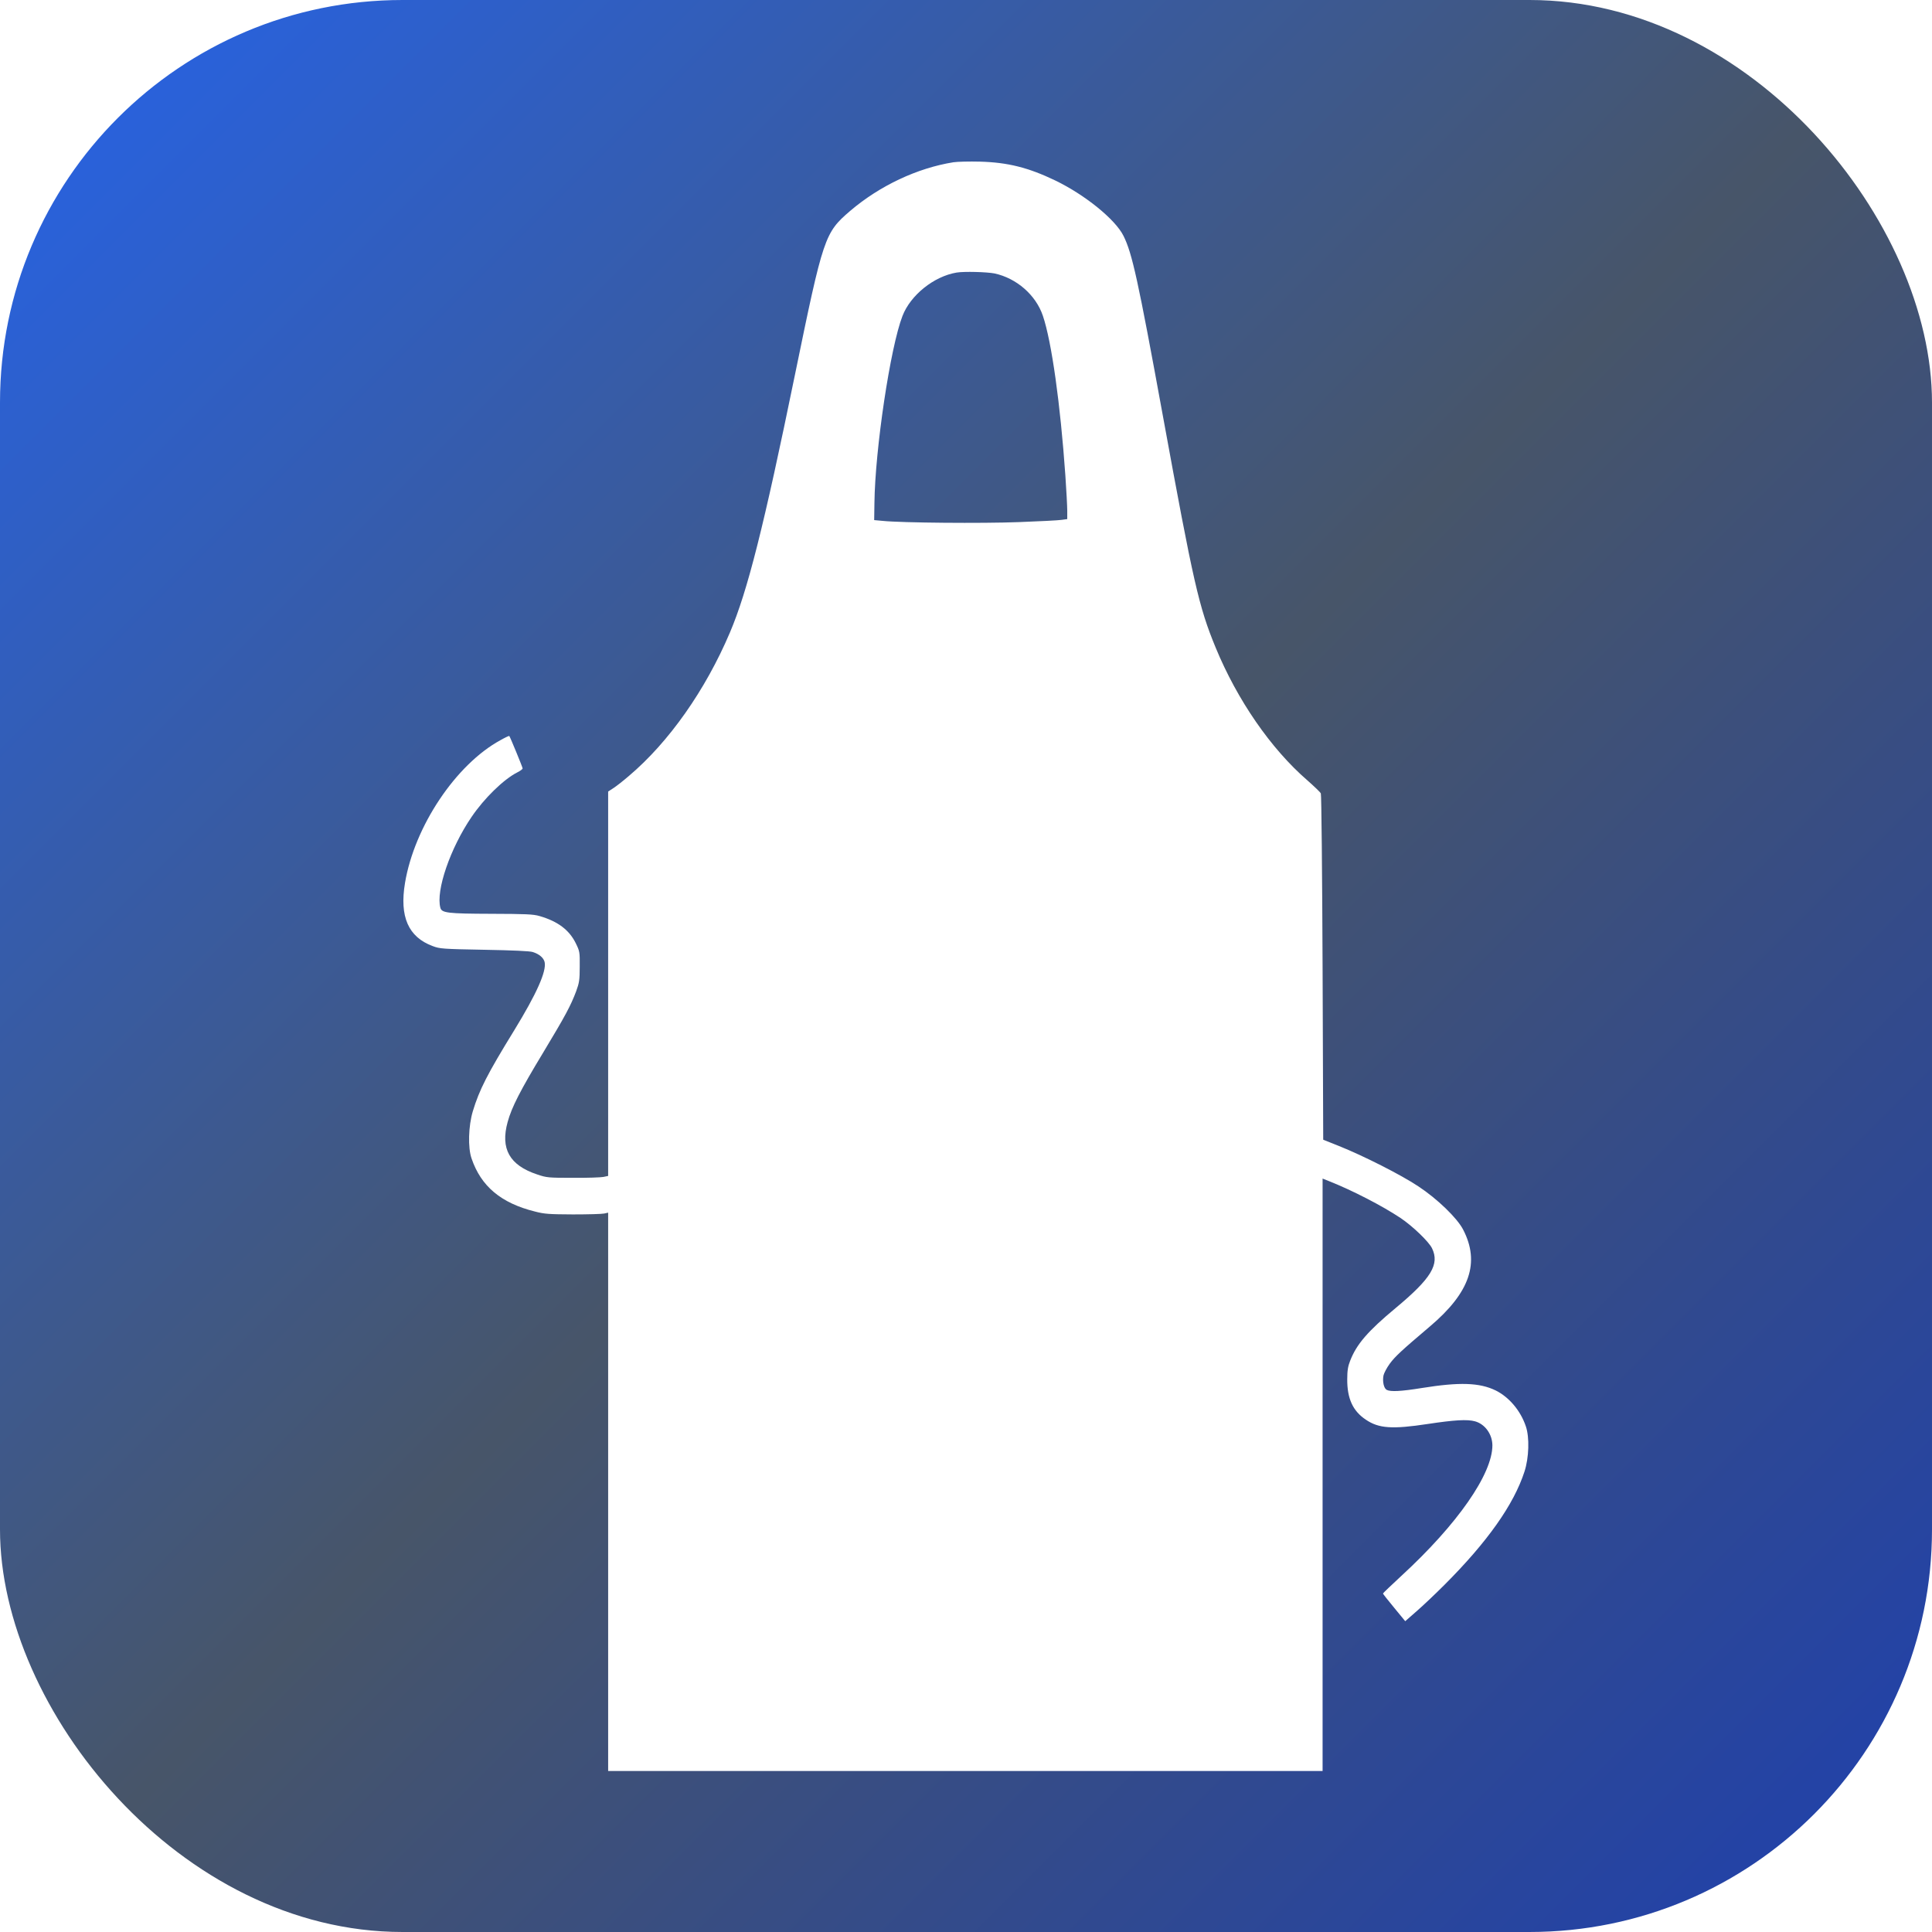
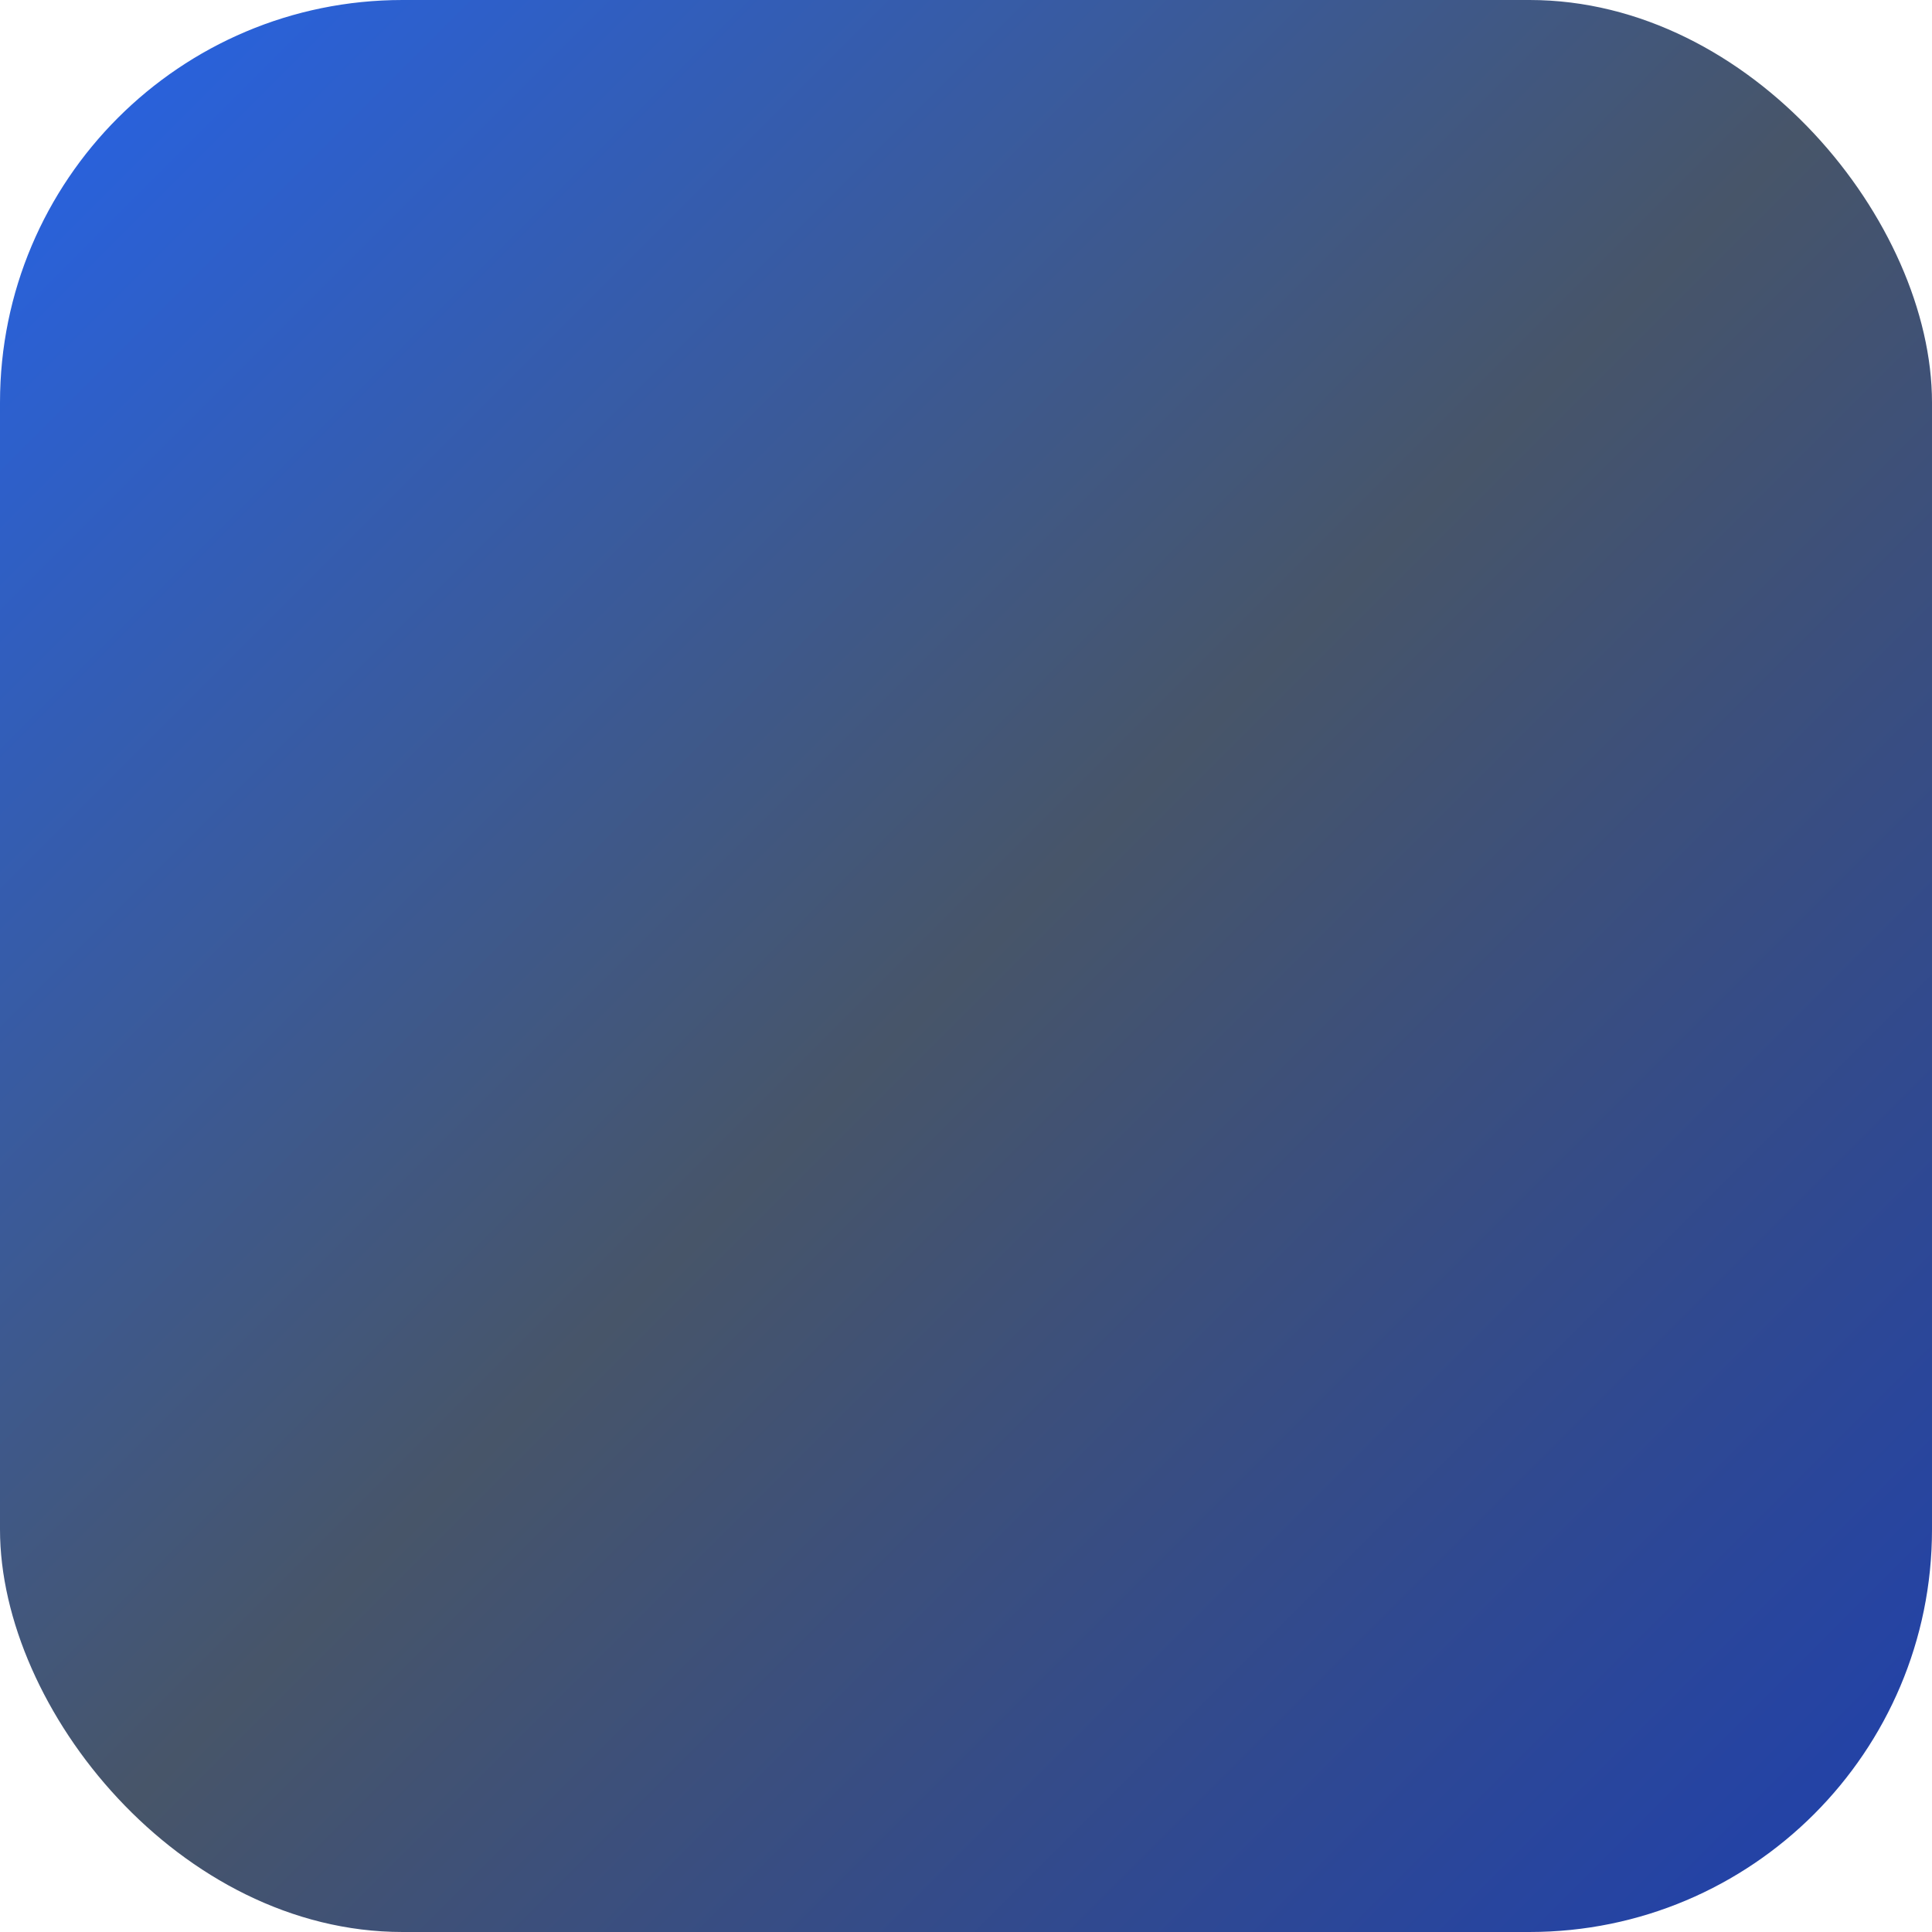
<svg xmlns="http://www.w3.org/2000/svg" width="48" height="48" viewBox="0 0 48 48">
  <defs>
    <linearGradient id="bgGradient" x1="0%" y1="0%" x2="100%" y2="100%">
      <stop offset="0%" stop-color="#2563eb" />
      <stop offset="50%" stop-color="#475569" />
      <stop offset="100%" stop-color="#1e40af" />
    </linearGradient>
    <filter id="softShadow" x="-20%" y="-20%" width="140%" height="140%">
      <feDropShadow dx="0" dy="1.5" stdDeviation="1.5" flood-opacity="0.25" />
    </filter>
  </defs>
  <rect x="0" y="0" width="48" height="48" rx="10" ry="10" fill="url(#bgGradient)" />
  <svg x="6" y="4" width="36" height="40" viewBox="0 0 895 1280" preserveAspectRatio="xMidYMid meet" filter="url(#softShadow)">
    <g transform="translate(0,1280) scale(0.1,-0.1)">
-       <path fill="#ffffff" d="M4375 12790 c-287 -46 -585 -186 -820 -386 -204 -175 -214 -204 -440 -1304 -247 -1205 -377 -1720 -517 -2049 -194 -457 -485 -871 -803 -1140 -44 -38 -99 -81 -122 -96 l-43 -28 0 -1528 0 -1528 -38 -8 c-20 -4 -129 -8 -242 -7 -195 0 -209 1 -285 27 -219 73 -293 204 -234 417 31 115 101 252 282 551 177 294 219 372 263 489 24 66 28 89 28 195 1 116 0 122 -32 187 -52 105 -142 173 -287 215 -51 15 -109 17 -385 18 -348 1 -393 7 -404 48 -37 137 79 474 248 722 101 149 255 299 363 354 24 12 43 26 43 32 0 9 -98 247 -106 258 -2 2 -34 -13 -71 -34 -354 -193 -683 -686 -758 -1134 -45 -269 26 -431 221 -503 55 -21 81 -23 409 -29 224 -4 363 -10 386 -18 51 -16 86 -46 94 -80 16 -73 -64 -252 -241 -541 -214 -348 -278 -473 -330 -645 -35 -117 -40 -289 -10 -375 75 -221 234 -355 504 -422 76 -20 114 -22 302 -23 118 0 230 3 248 7 l32 7 0 -2219 0 -2220 2840 0 2840 0 0 2355 0 2355 50 -20 c185 -73 425 -197 569 -293 97 -65 225 -188 251 -241 62 -128 -6 -240 -290 -476 -220 -183 -310 -287 -361 -419 -17 -42 -23 -78 -23 -146 -1 -153 44 -253 148 -322 103 -70 210 -77 493 -34 212 32 313 38 375 21 79 -22 137 -102 138 -190 1 -228 -278 -629 -724 -1039 -80 -74 -146 -137 -146 -140 0 -3 40 -54 89 -113 l88 -107 89 78 c50 43 150 138 223 211 342 342 551 638 636 900 36 110 41 273 11 360 -42 125 -133 232 -239 285 -129 63 -288 68 -587 20 -166 -27 -250 -31 -280 -15 -23 12 -35 66 -26 114 4 19 26 61 50 94 43 58 89 101 320 297 318 269 399 508 263 770 -48 92 -205 244 -357 344 -137 91 -435 242 -630 320 l-125 50 -5 1368 c-3 753 -9 1376 -14 1385 -4 10 -53 56 -107 104 -290 251 -557 638 -729 1055 -134 325 -176 509 -420 1844 -198 1084 -244 1292 -313 1430 -65 131 -306 326 -542 440 -214 103 -378 144 -600 150 -82 2 -177 0 -210 -5z m327 -884 c175 -38 328 -171 384 -336 70 -206 139 -701 179 -1270 8 -118 15 -245 15 -281 l0 -66 -44 -6 c-24 -4 -179 -12 -343 -18 -288 -11 -931 -6 -1083 10 l-65 6 2 135 c5 427 126 1238 223 1488 64 166 250 315 430 345 60 10 240 5 302 -7z" />
-     </g>
+       </g>
  </svg>
</svg>